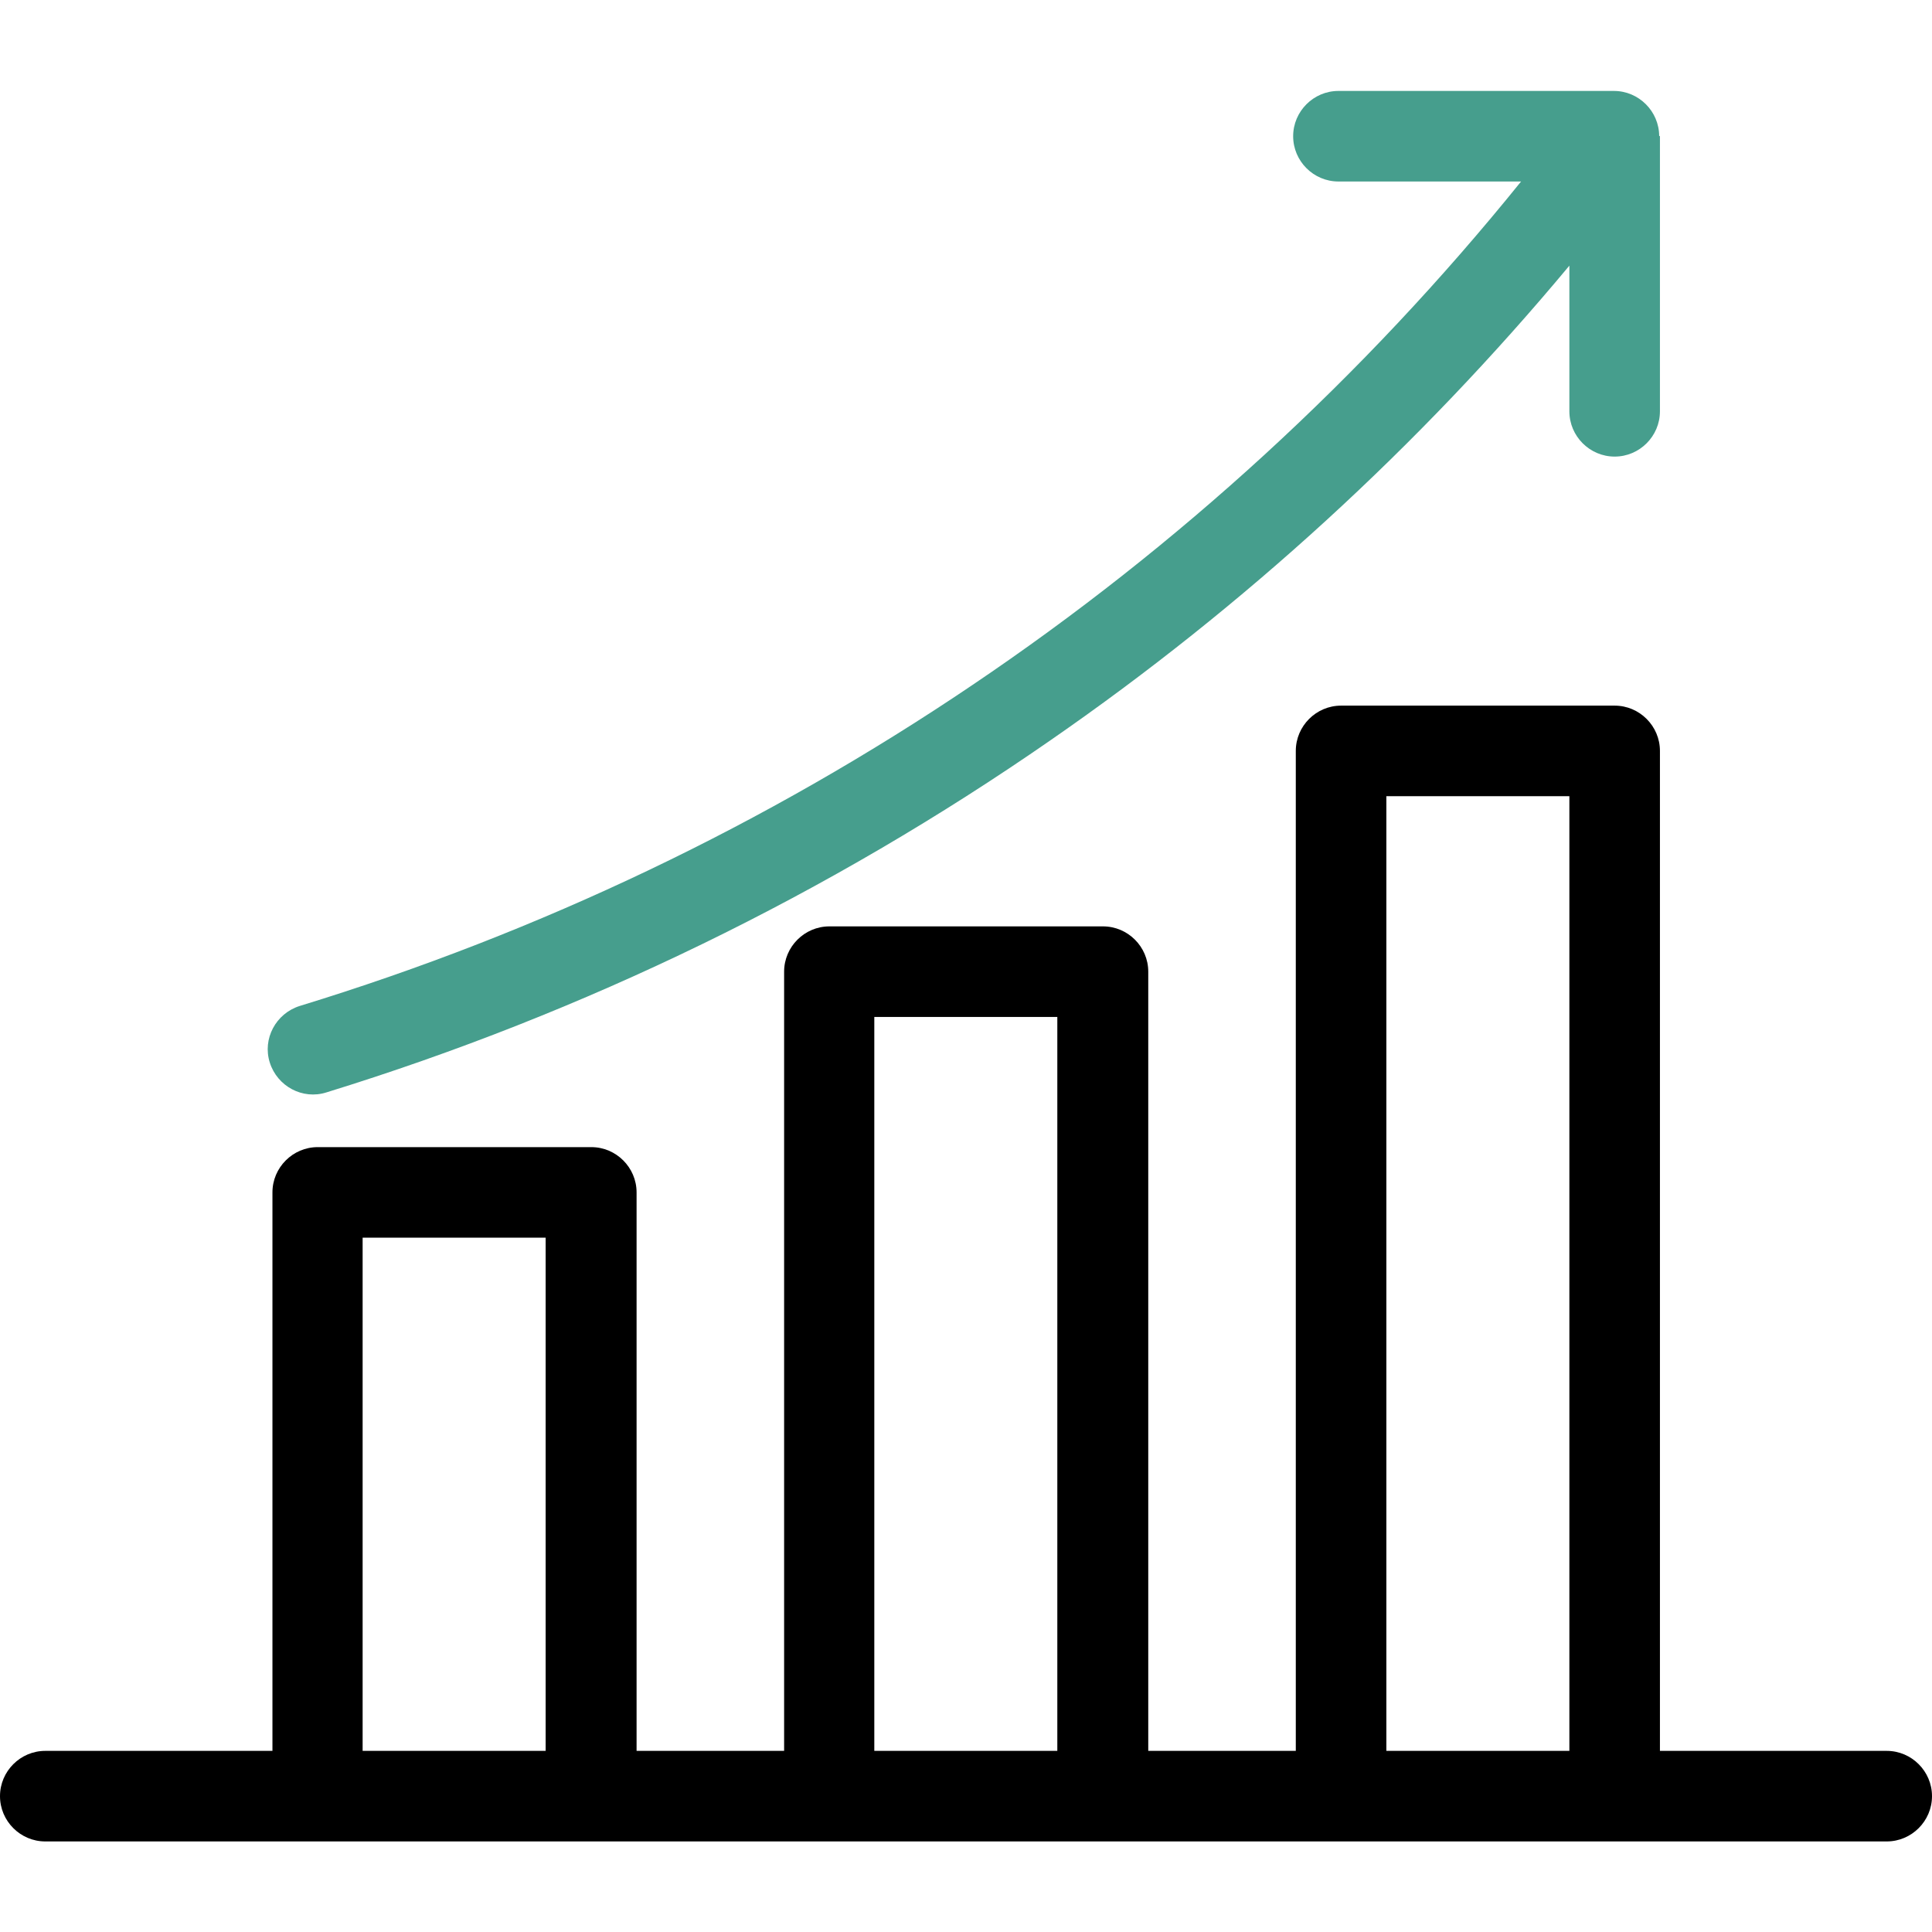
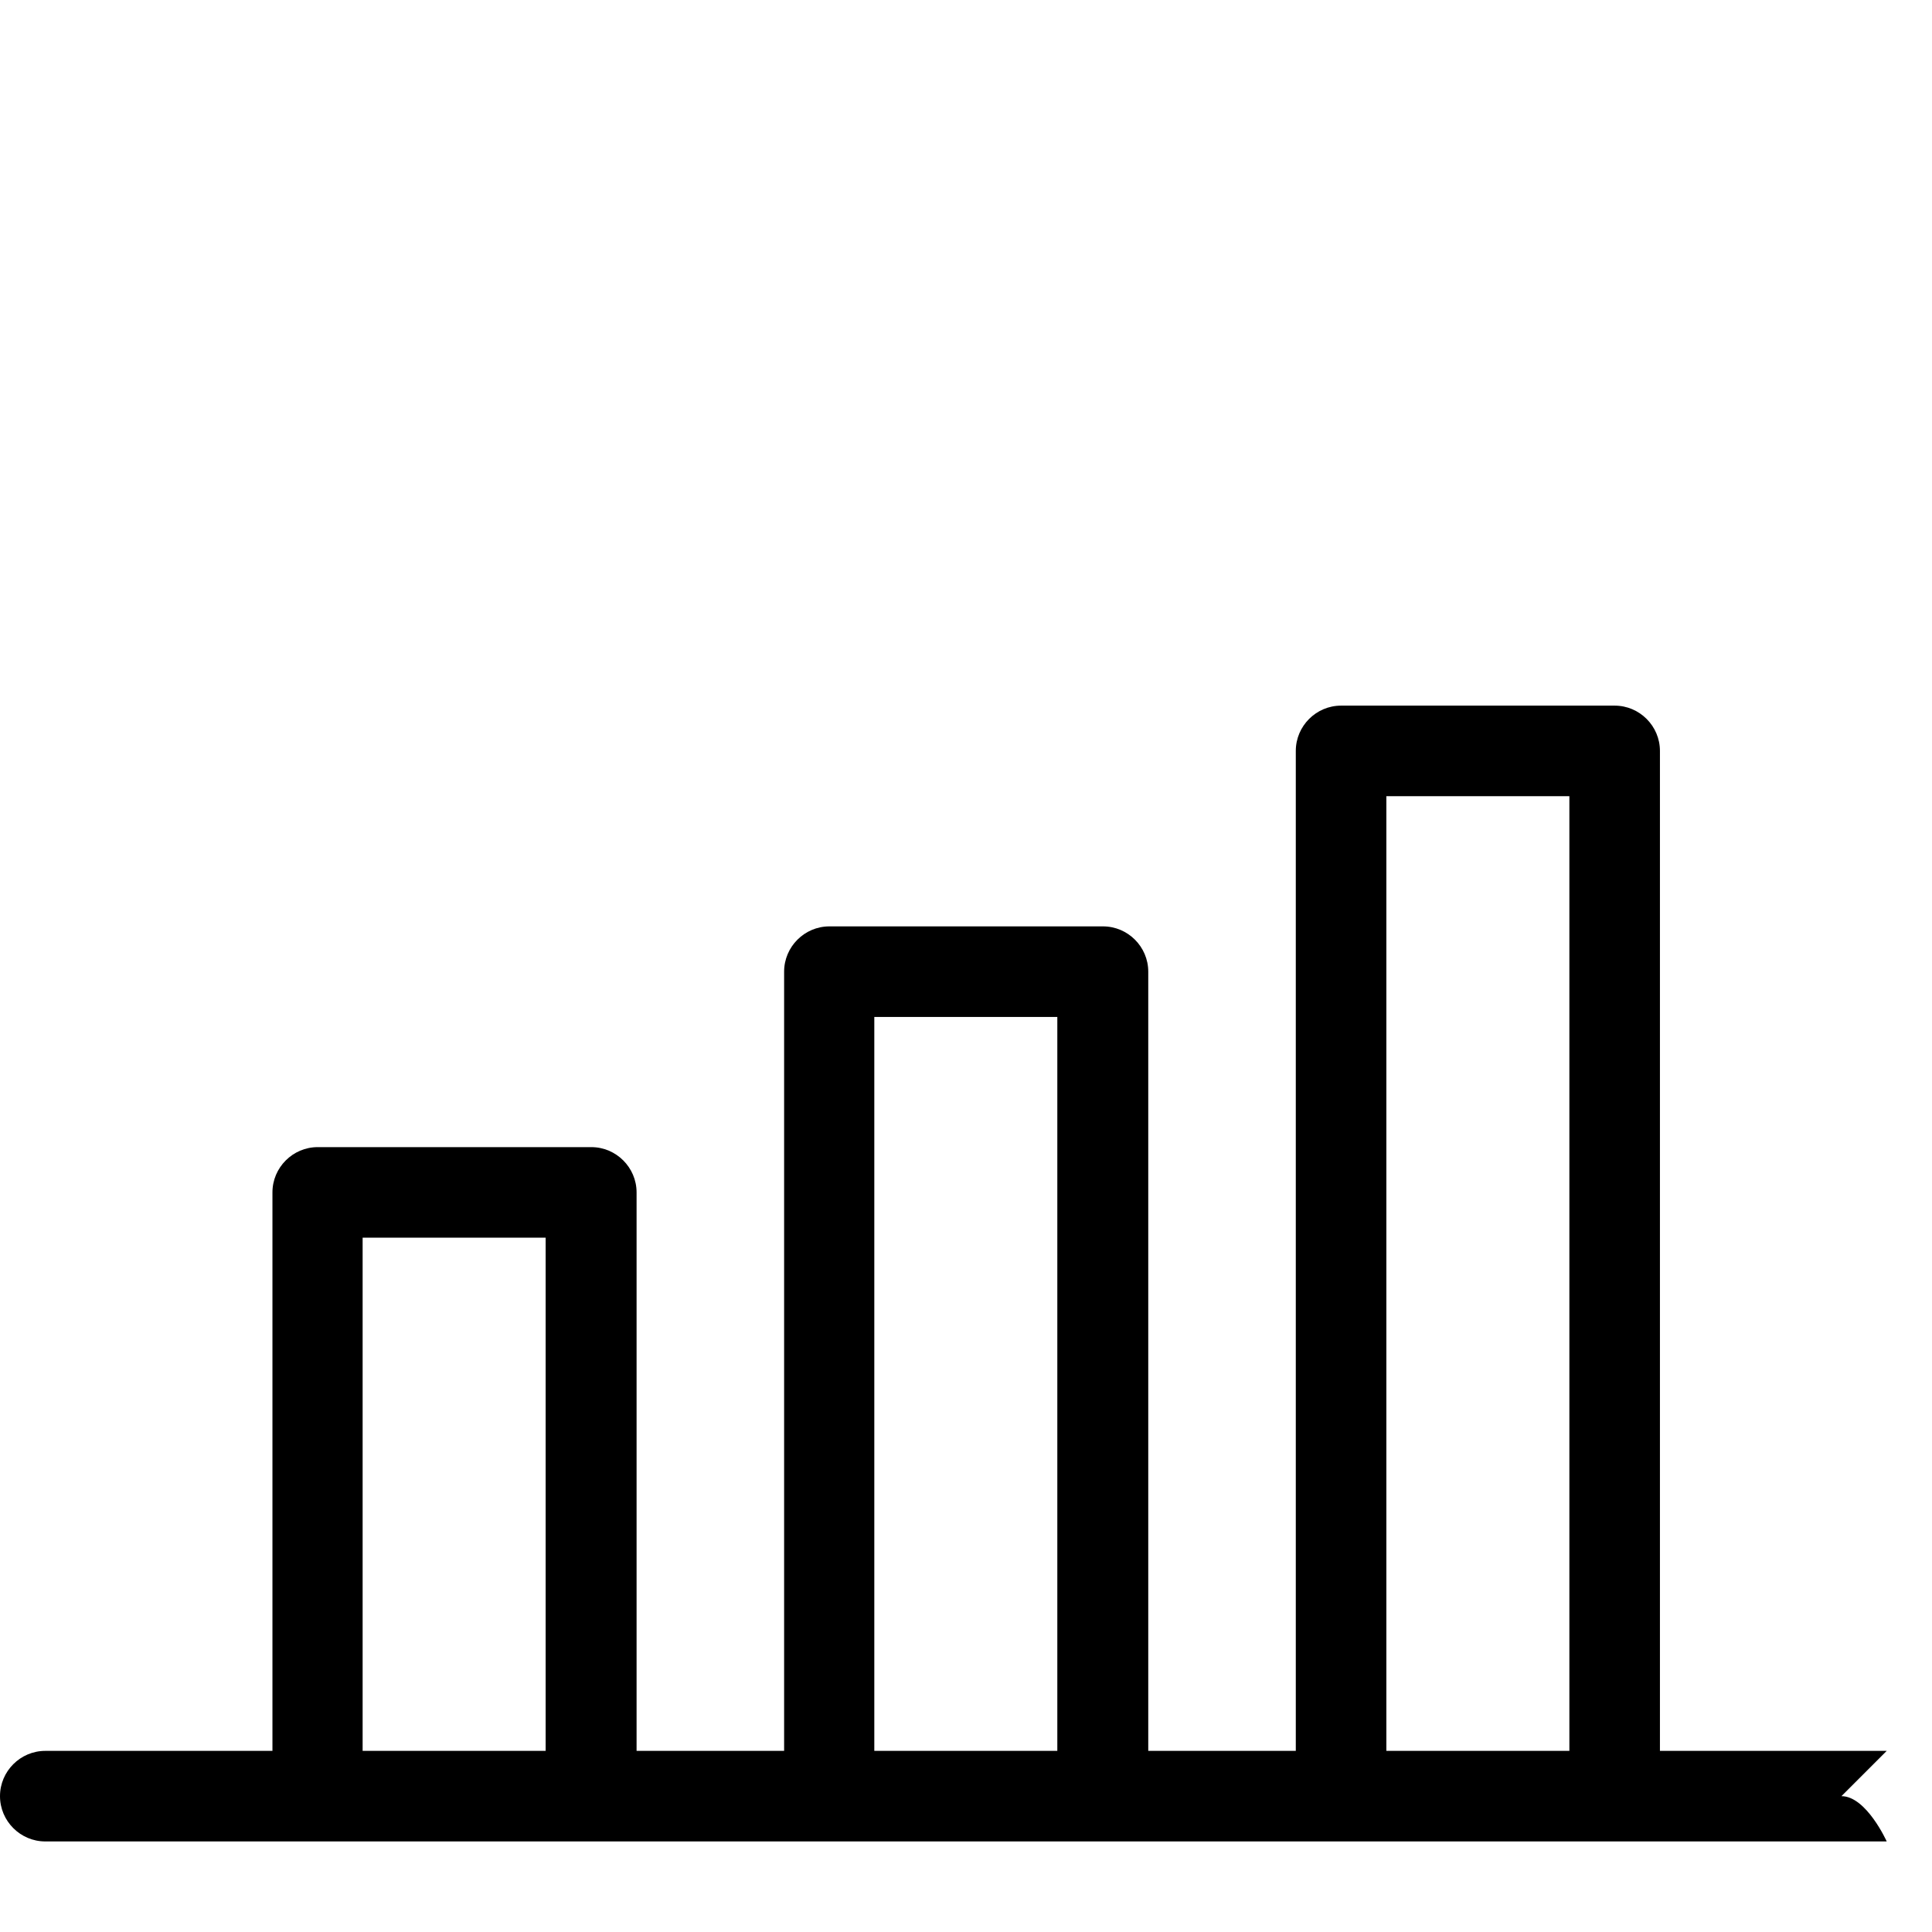
<svg xmlns="http://www.w3.org/2000/svg" id="Calque_1" viewBox="0 0 512 512">
  <defs>
    <style>      .st0 {        fill: #469e8d;      }    </style>
  </defs>
-   <path d="M500,464h-60.1V199c0-6.6-5.4-12-12-12h-72.5c-6.6,0-12,5.4-12,12v265h-39.1v-206.5c0-6.6-5.4-12-12-12h-72.5c-6.6,0-12,5.4-12,12v206.5h-39.1v-148c0-6.6-5.4-12-12-12h-72.5c-6.6,0-12,5.4-12,12v148H12c-6.6,0-12,5.4-12,12s5.4,12,12,12h488c6.6,0,12-5.4,12-12s-5.4-12-12-12ZM144.6,464h-48.5v-136h48.5v136ZM280.2,464h-48.5v-194.5h48.5v194.5ZM415.9,464h-48.5v-253h48.5v253Z" />
-   <path class="st0" d="M439.9,36v73c0,6.6-5.4,12-12,12s-12-5.4-12-12v-38.6c-39.9,47.9-86.1,90.2-137.4,125.7-58.8,40.8-123.6,72.3-192,93.4-6.3,2-13-1.6-15-7.9t0,0c-2-6.3,1.6-13,7.9-15,63.7-19.5,123.7-48.2,178.2-85,54.6-36.8,103.7-81.7,145.5-133.5h-48.4c-6.6,0-12-5.4-12-12s5.4-12,12-12h73c6.6,0,12,5.4,12,12Z" />
+   <path d="M500,464h-60.1V199c0-6.6-5.4-12-12-12h-72.5c-6.6,0-12,5.4-12,12v265h-39.1v-206.5c0-6.6-5.4-12-12-12h-72.5c-6.6,0-12,5.4-12,12v206.5h-39.1v-148c0-6.6-5.4-12-12-12h-72.5c-6.6,0-12,5.4-12,12v148H12c-6.6,0-12,5.4-12,12s5.4,12,12,12h488s-5.4-12-12-12ZM144.6,464h-48.5v-136h48.5v136ZM280.2,464h-48.5v-194.5h48.5v194.5ZM415.9,464h-48.5v-253h48.5v253Z" />
</svg>